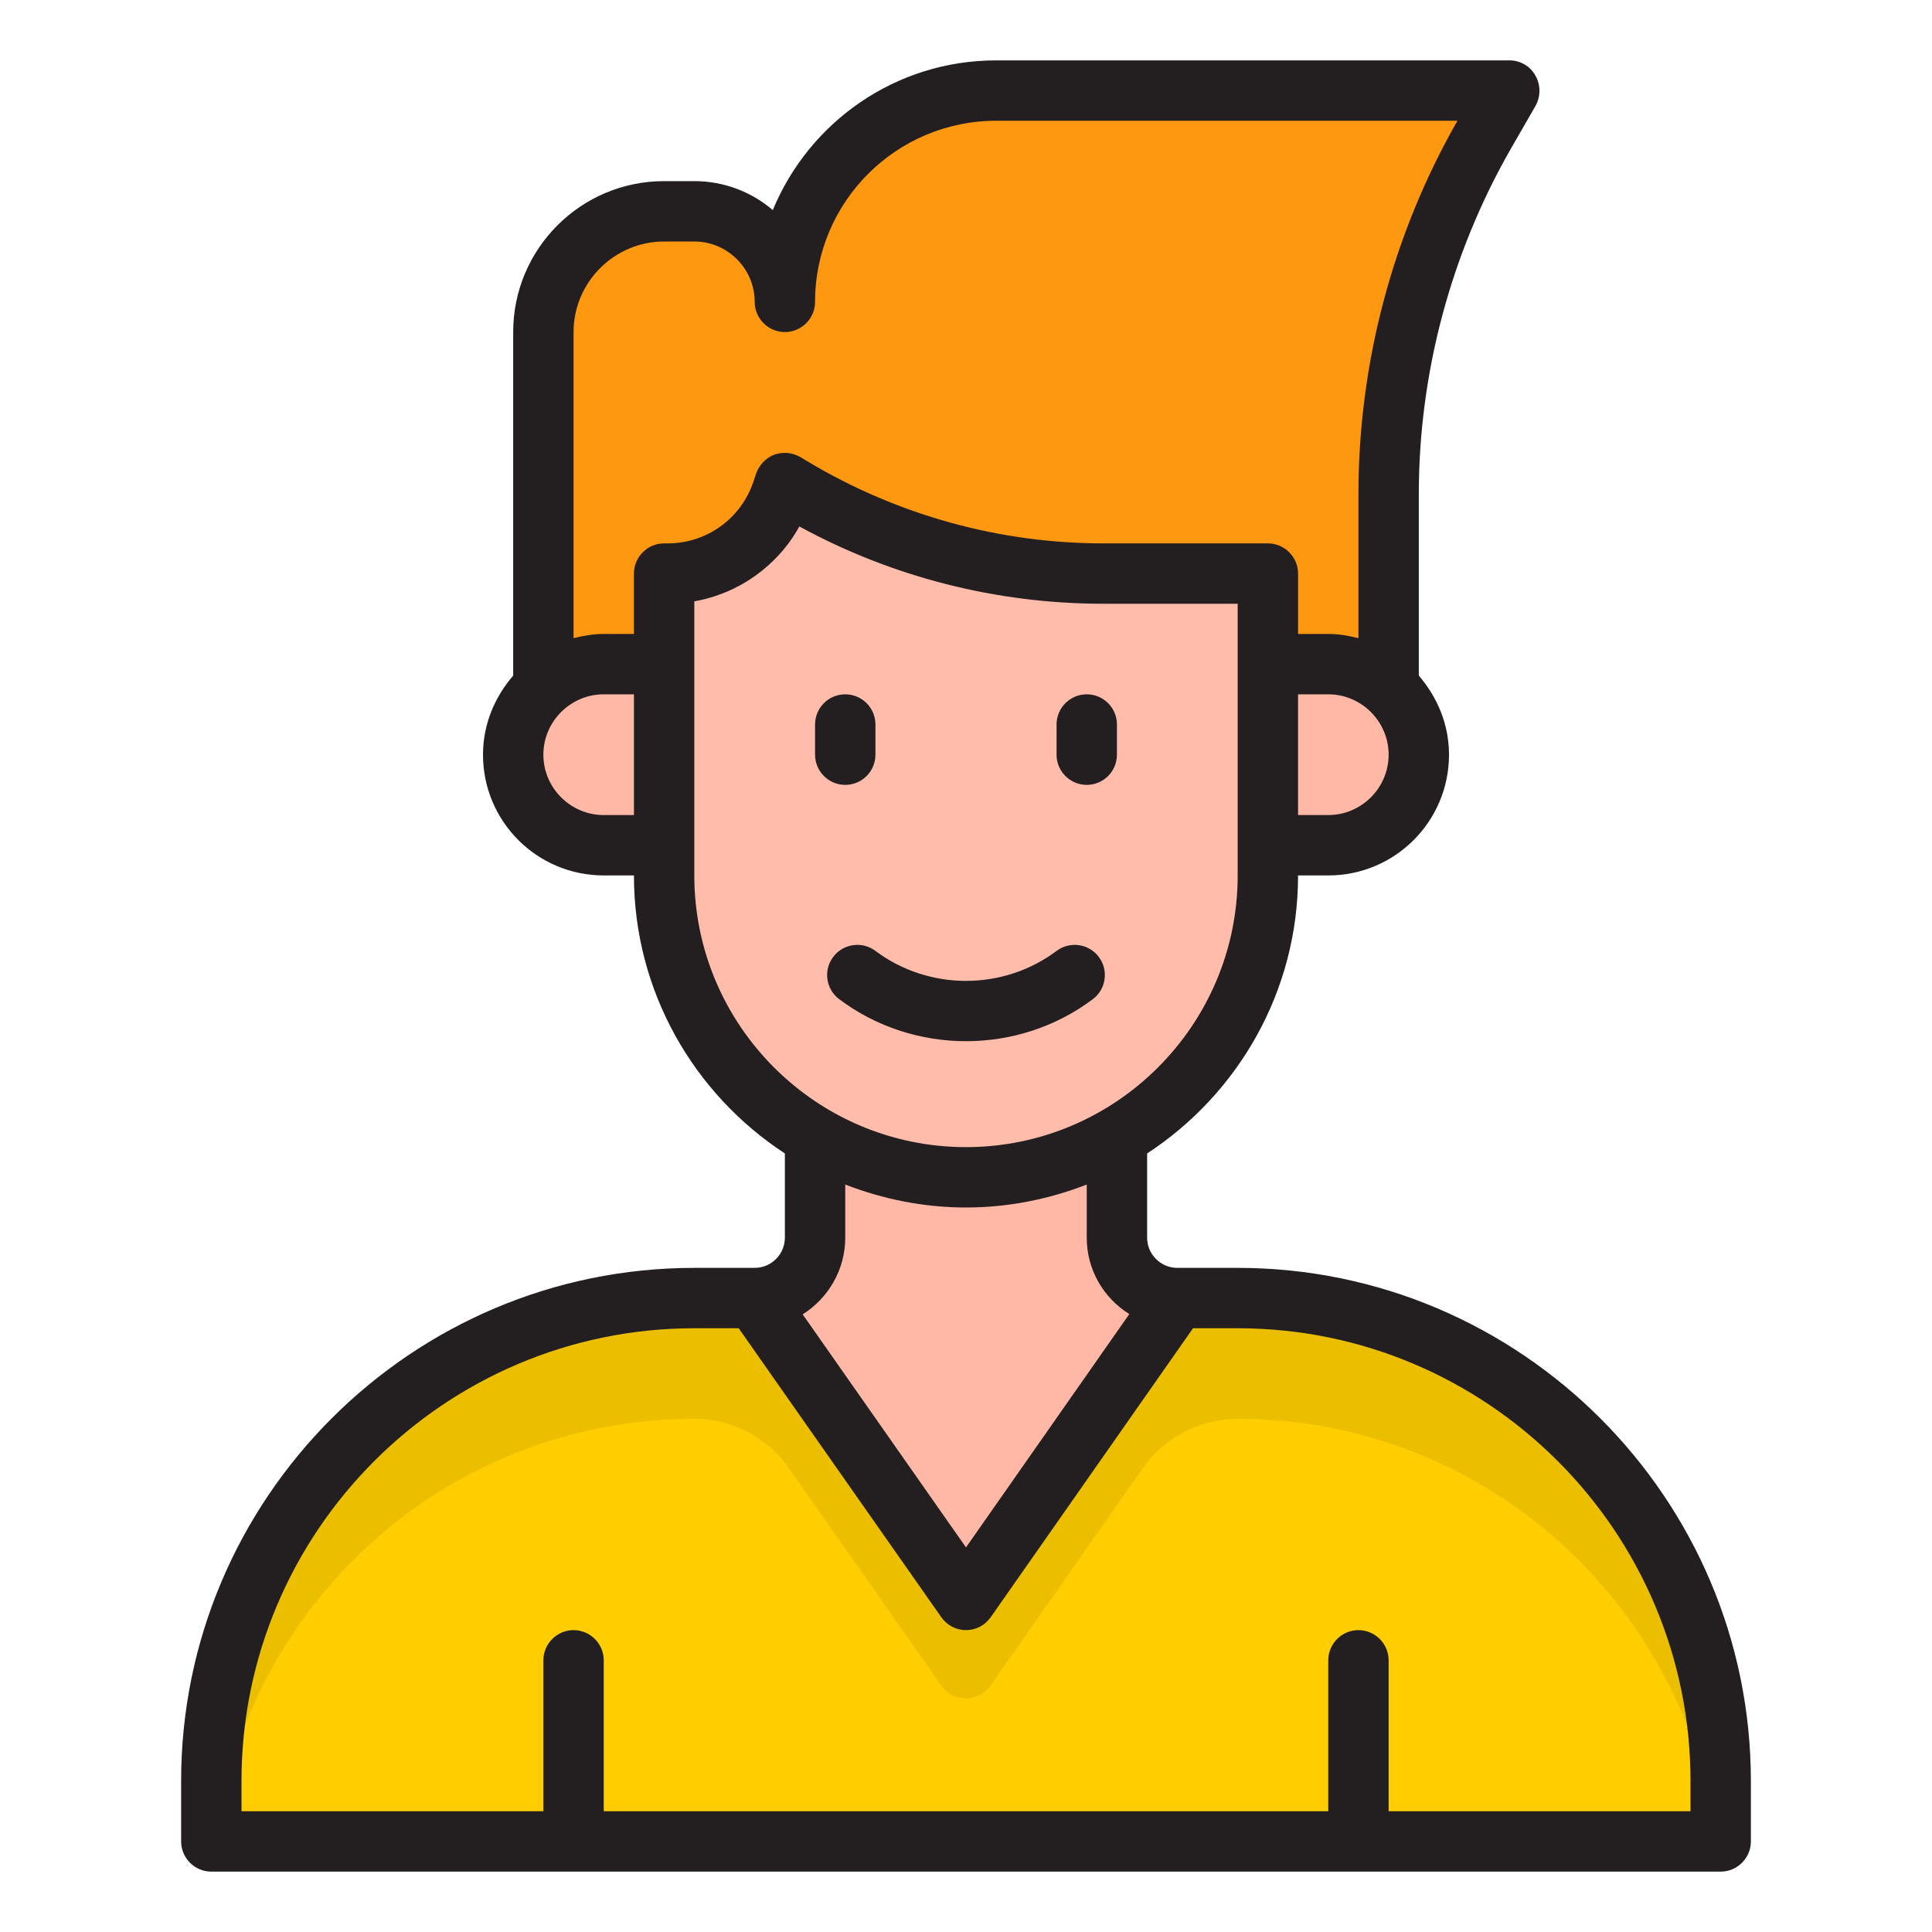
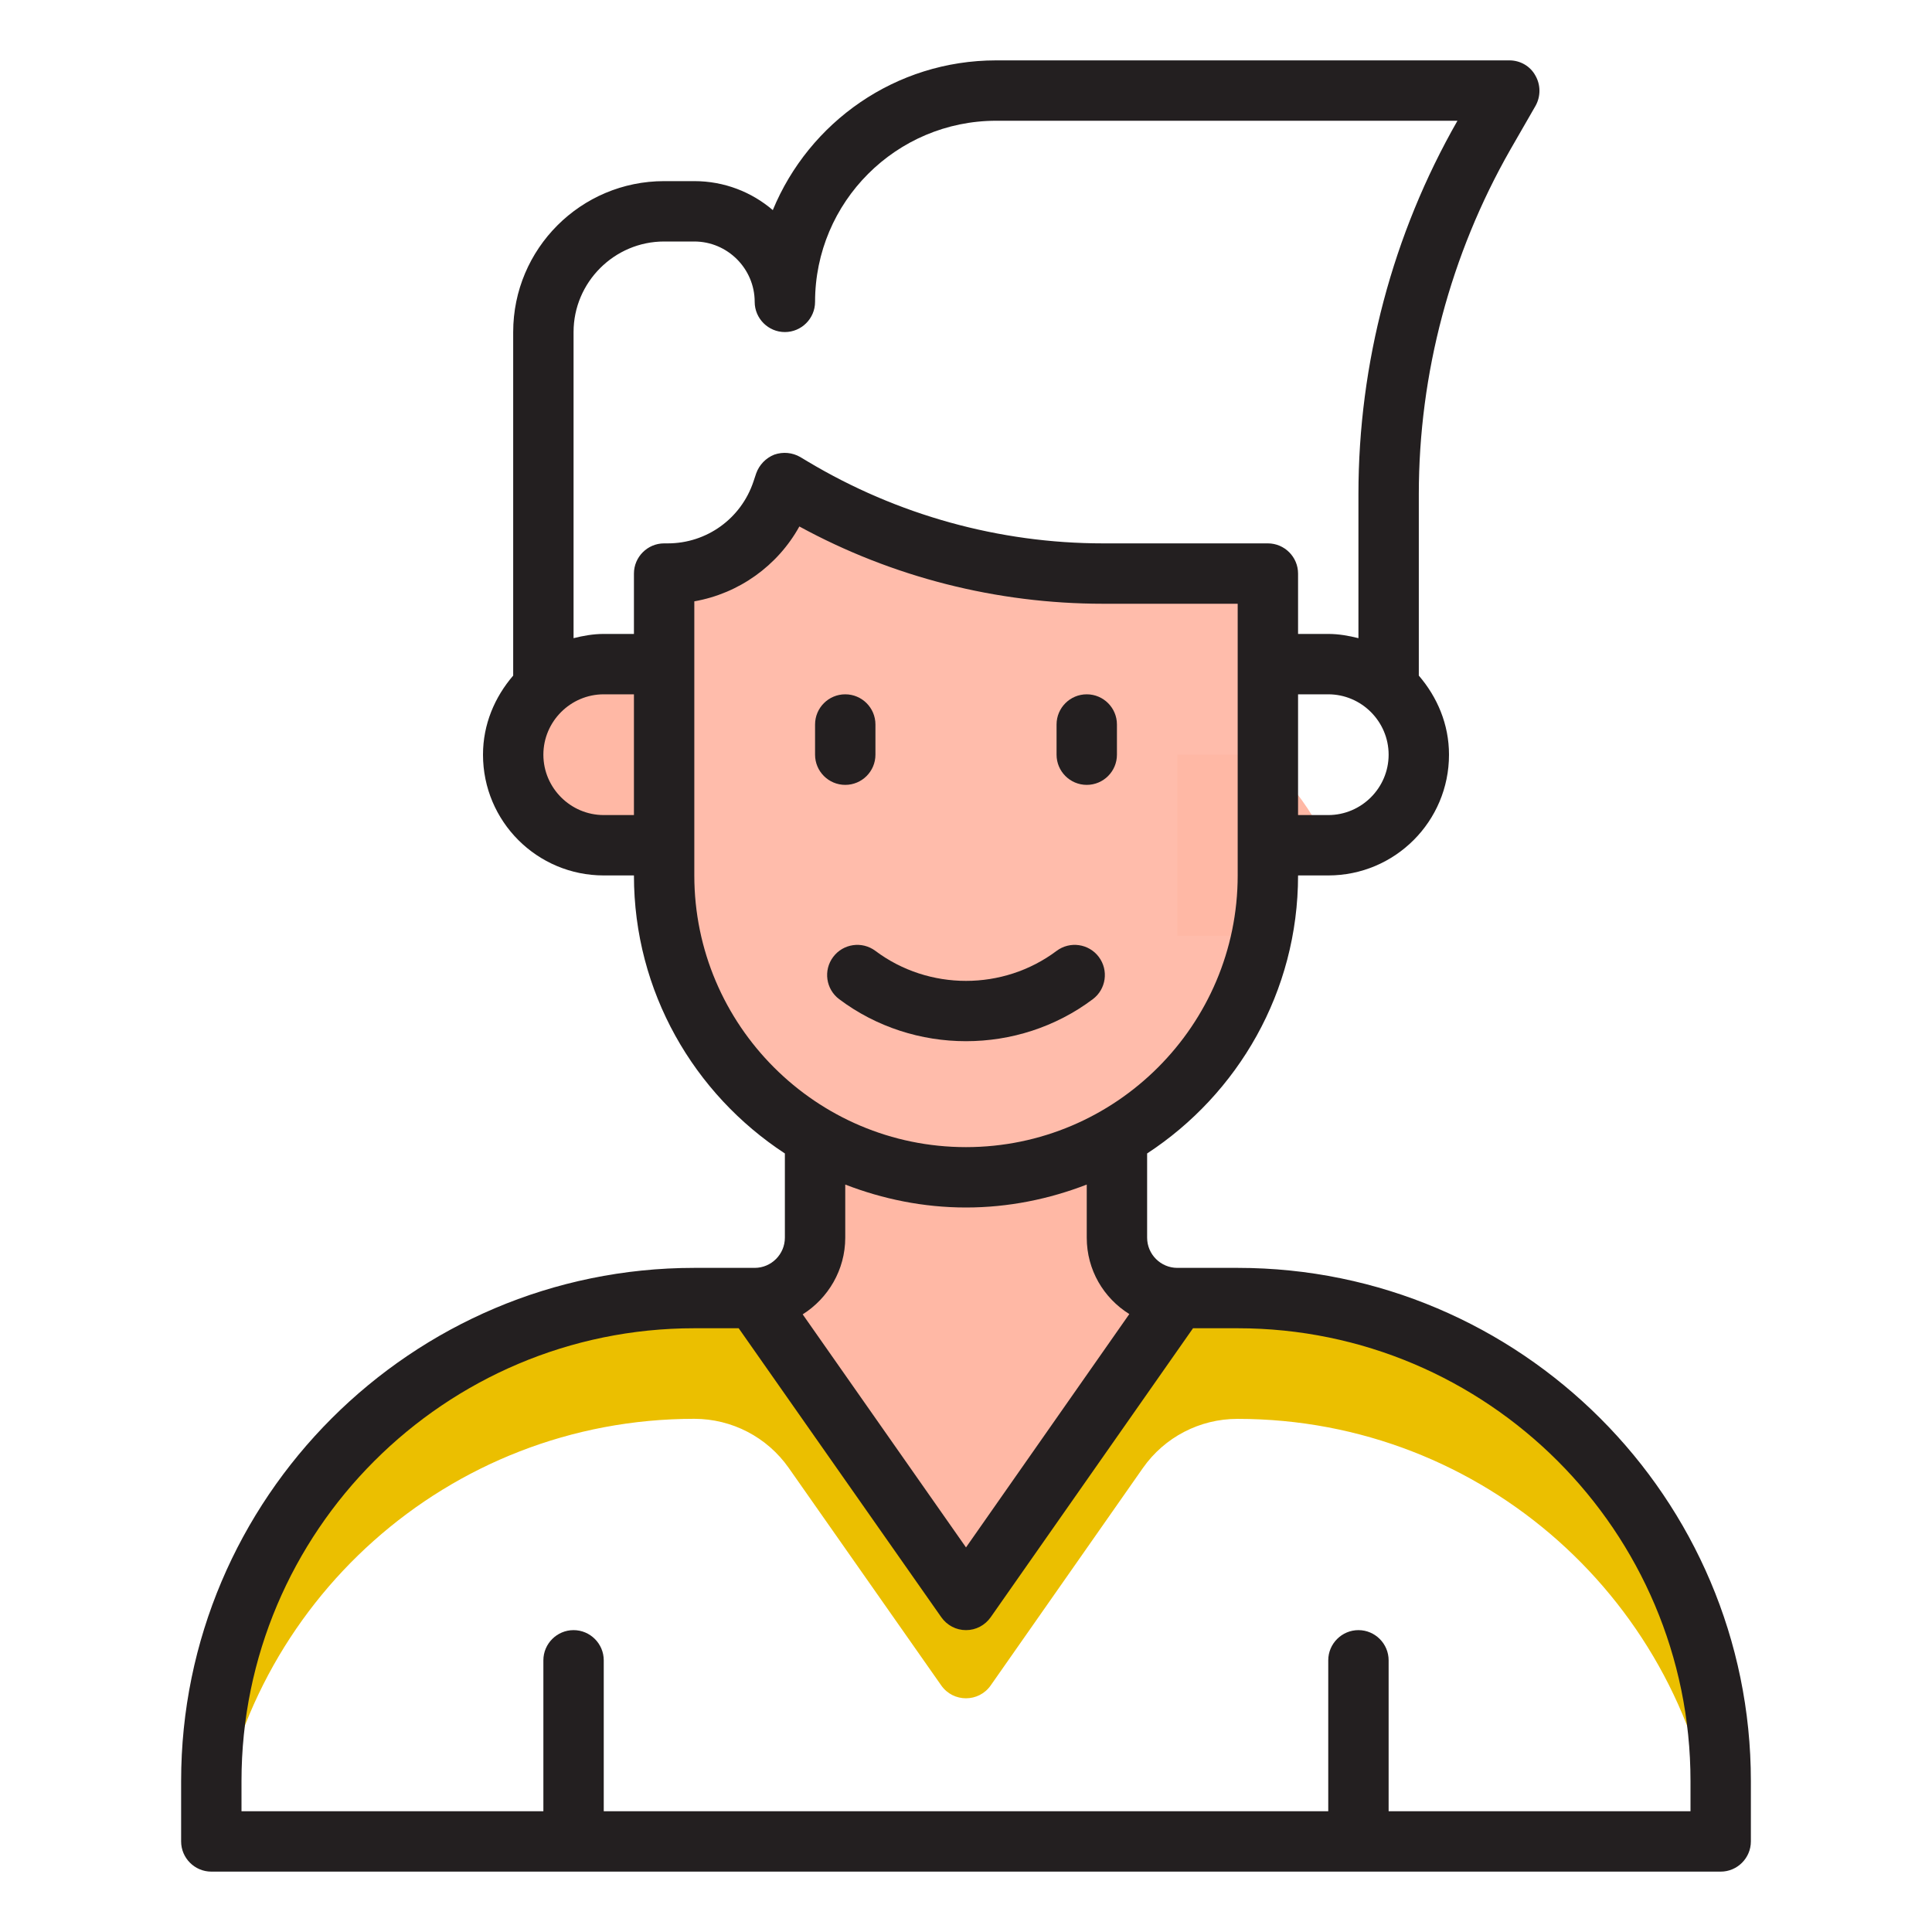
<svg xmlns="http://www.w3.org/2000/svg" id="Layer_38" viewBox="0 0 64 64">
  <path d="m24.987,43l7.013,10,7-10c-1.1,0-2-.9-2-2v-3.34c-1.47.85-3.18,1.34-5,1.34s-3.53-.49-5-1.34v3.34c0,1.1-.9,2-2,2h-.013Z" style="fill:#ffb8a5;" />
-   <path d="m18,22.77v-9.77s0-2,0-2c0-2.209,1.791-4,4-4h1c1.657,0,3,1.343,3,3h0s0,0,0,0c0-3.866,3.134-7,7-7h17s-.838,1.466-.838,1.466c-2.072,3.626-3.162,7.731-3.162,11.907v6.396h-28Z" style="fill:#ff9811;" />
-   <path d="m41,43h-2l-7,10-7.013-10h-1.987c-8.837,0-16,7.163-16,16v2h50v-2c0-8.837-7.163-16-16-16Z" style="fill:#ffcd00;" />
  <path d="m41,43h-2l-7,10-7.013-10h-1.987c-8.837,0-16,7.163-16,16v2h.138c.986-7.89,7.704-14,15.862-14h0c1.245,0,2.413.607,3.128,1.627l5.052,7.205c.398.568,1.24.568,1.638,0l5.041-7.201c.715-1.021,1.883-1.629,3.129-1.629h.011c8.158,0,14.876,6.11,15.862,14h.138v-2c0-8.837-7.163-16-16-16Z" style="fill:#ebbf00;" />
  <path d="m42,19v10c0,5.52-4.48,10-10,10s-10-4.48-10-10v-10h.12c1.72,0,3.25-1.1,3.79-2.74l.09-.26.25.15c3.11,1.86,6.66,2.85,10.29,2.85h5.46Z" style="fill:#ffbcab;" />
  <path d="m20,22c-1.657,0-3,1.343-3,3s1.343,3,3,3h2v-6h-2Z" style="fill:#ffb8a5;" />
-   <path d="m44,28c1.657,0,3-1.343,3-3s-1.343-3-3-3h-2v6h2Z" style="fill:#ffb8a5;" />
+   <path d="m44,28s-1.343-3-3-3h-2v6h2Z" style="fill:#ffb8a5;" />
  <path d="m41,42h-2c-.55,0-1-.45-1-1v-2.79c3.01-1.97,5-5.36,5-9.21h1c2.21,0,4-1.79,4-4,0-1.01-.39-1.91-1-2.62v-6.01c0-3.99,1.05-7.94,3.03-11.41l.84-1.46c.17-.31.17-.69-.01-1-.17-.31-.5-.5-.86-.5h-17c-3.34,0-6.2,2.05-7.4,4.96-.7-.6-1.61-.96-2.6-.96h-1c-2.76,0-5,2.24-5,5v11.38c-.61.71-1,1.61-1,2.62,0,2.21,1.79,4,4,4h1c0,3.85,1.99,7.24,5,9.21v2.79c0,.55-.45,1-1,1h-2c-9.37,0-17,7.63-17,17v2c0,.55.45,1,1,1h50c.55,0,1-.45,1-1v-2c0-9.37-7.63-17-17-17Zm3-15h-1v-4h1c1.1,0,2,.9,2,2s-.9,2-2,2Zm-23,0h-1c-1.1,0-2-.9-2-2s.9-2,2-2h1v4Zm1-9c-.55,0-1,.45-1,1v2h-1c-.35,0-.68.06-1,.14v-10.14c0-1.65,1.35-3,3-3h1c1.1,0,2,.9,2,2,0,.55.45,1,1,1s1-.45,1-1c0-3.31,2.69-6,6-6h15.28c-2.15,3.76-3.28,8.04-3.28,12.37v4.77c-.32-.08-.65-.14-1-.14h-1v-2c0-.55-.45-1-1-1h-5.46c-3.44,0-6.82-.94-9.78-2.71l-.25-.15c-.26-.15-.57-.18-.86-.08-.28.11-.5.34-.6.62l-.09.27c-.41,1.23-1.55,2.05-2.84,2.05h-.12Zm1,11v-9.08c1.48-.26,2.76-1.18,3.48-2.48,3.08,1.68,6.54,2.56,10.06,2.56h4.46v9c0,4.96-4.04,9-9,9s-9-4.04-9-9Zm14.41,14.53l-5.41,7.73-5.41-7.72c.84-.53,1.41-1.47,1.41-2.54v-1.76c1.24.48,2.59.76,4,.76s2.76-.28,4-.76v1.76c0,1.07.56,2,1.41,2.53Zm18.59,16.47h-10v-5c0-.55-.45-1-1-1s-1,.45-1,1v5h-24v-5c0-.55-.45-1-1-1s-1,.45-1,1v5h-10v-1c0-8.27,6.73-15,15-15h1.47l6.71,9.57c.19.27.49.43.82.43s.63-.16.82-.43l6.7-9.57h1.48c8.27,0,15,6.73,15,15v1Z" style="fill:#231f20;" />
  <path d="m29,25v-1c0-.552-.448-1-1-1s-1,.448-1,1v1c0,.552.448,1,1,1s1-.448,1-1Z" style="fill:#231f20;" />
  <path d="m36.2,33.1c.442-.331.531-.958.2-1.4-.331-.441-.957-.532-1.4-.2-1.767,1.324-4.233,1.324-6,0-.443-.332-1.069-.241-1.4.2-.332.442-.242,1.069.2,1.4,1.236.928,2.718,1.391,4.2,1.391s2.964-.463,4.2-1.391Z" style="fill:#231f20;" />
  <path d="m36,26c.552,0,1-.448,1-1v-1c0-.552-.448-1-1-1s-1,.448-1,1v1c0,.552.448,1,1,1Z" style="fill:#231f20;" />
</svg>